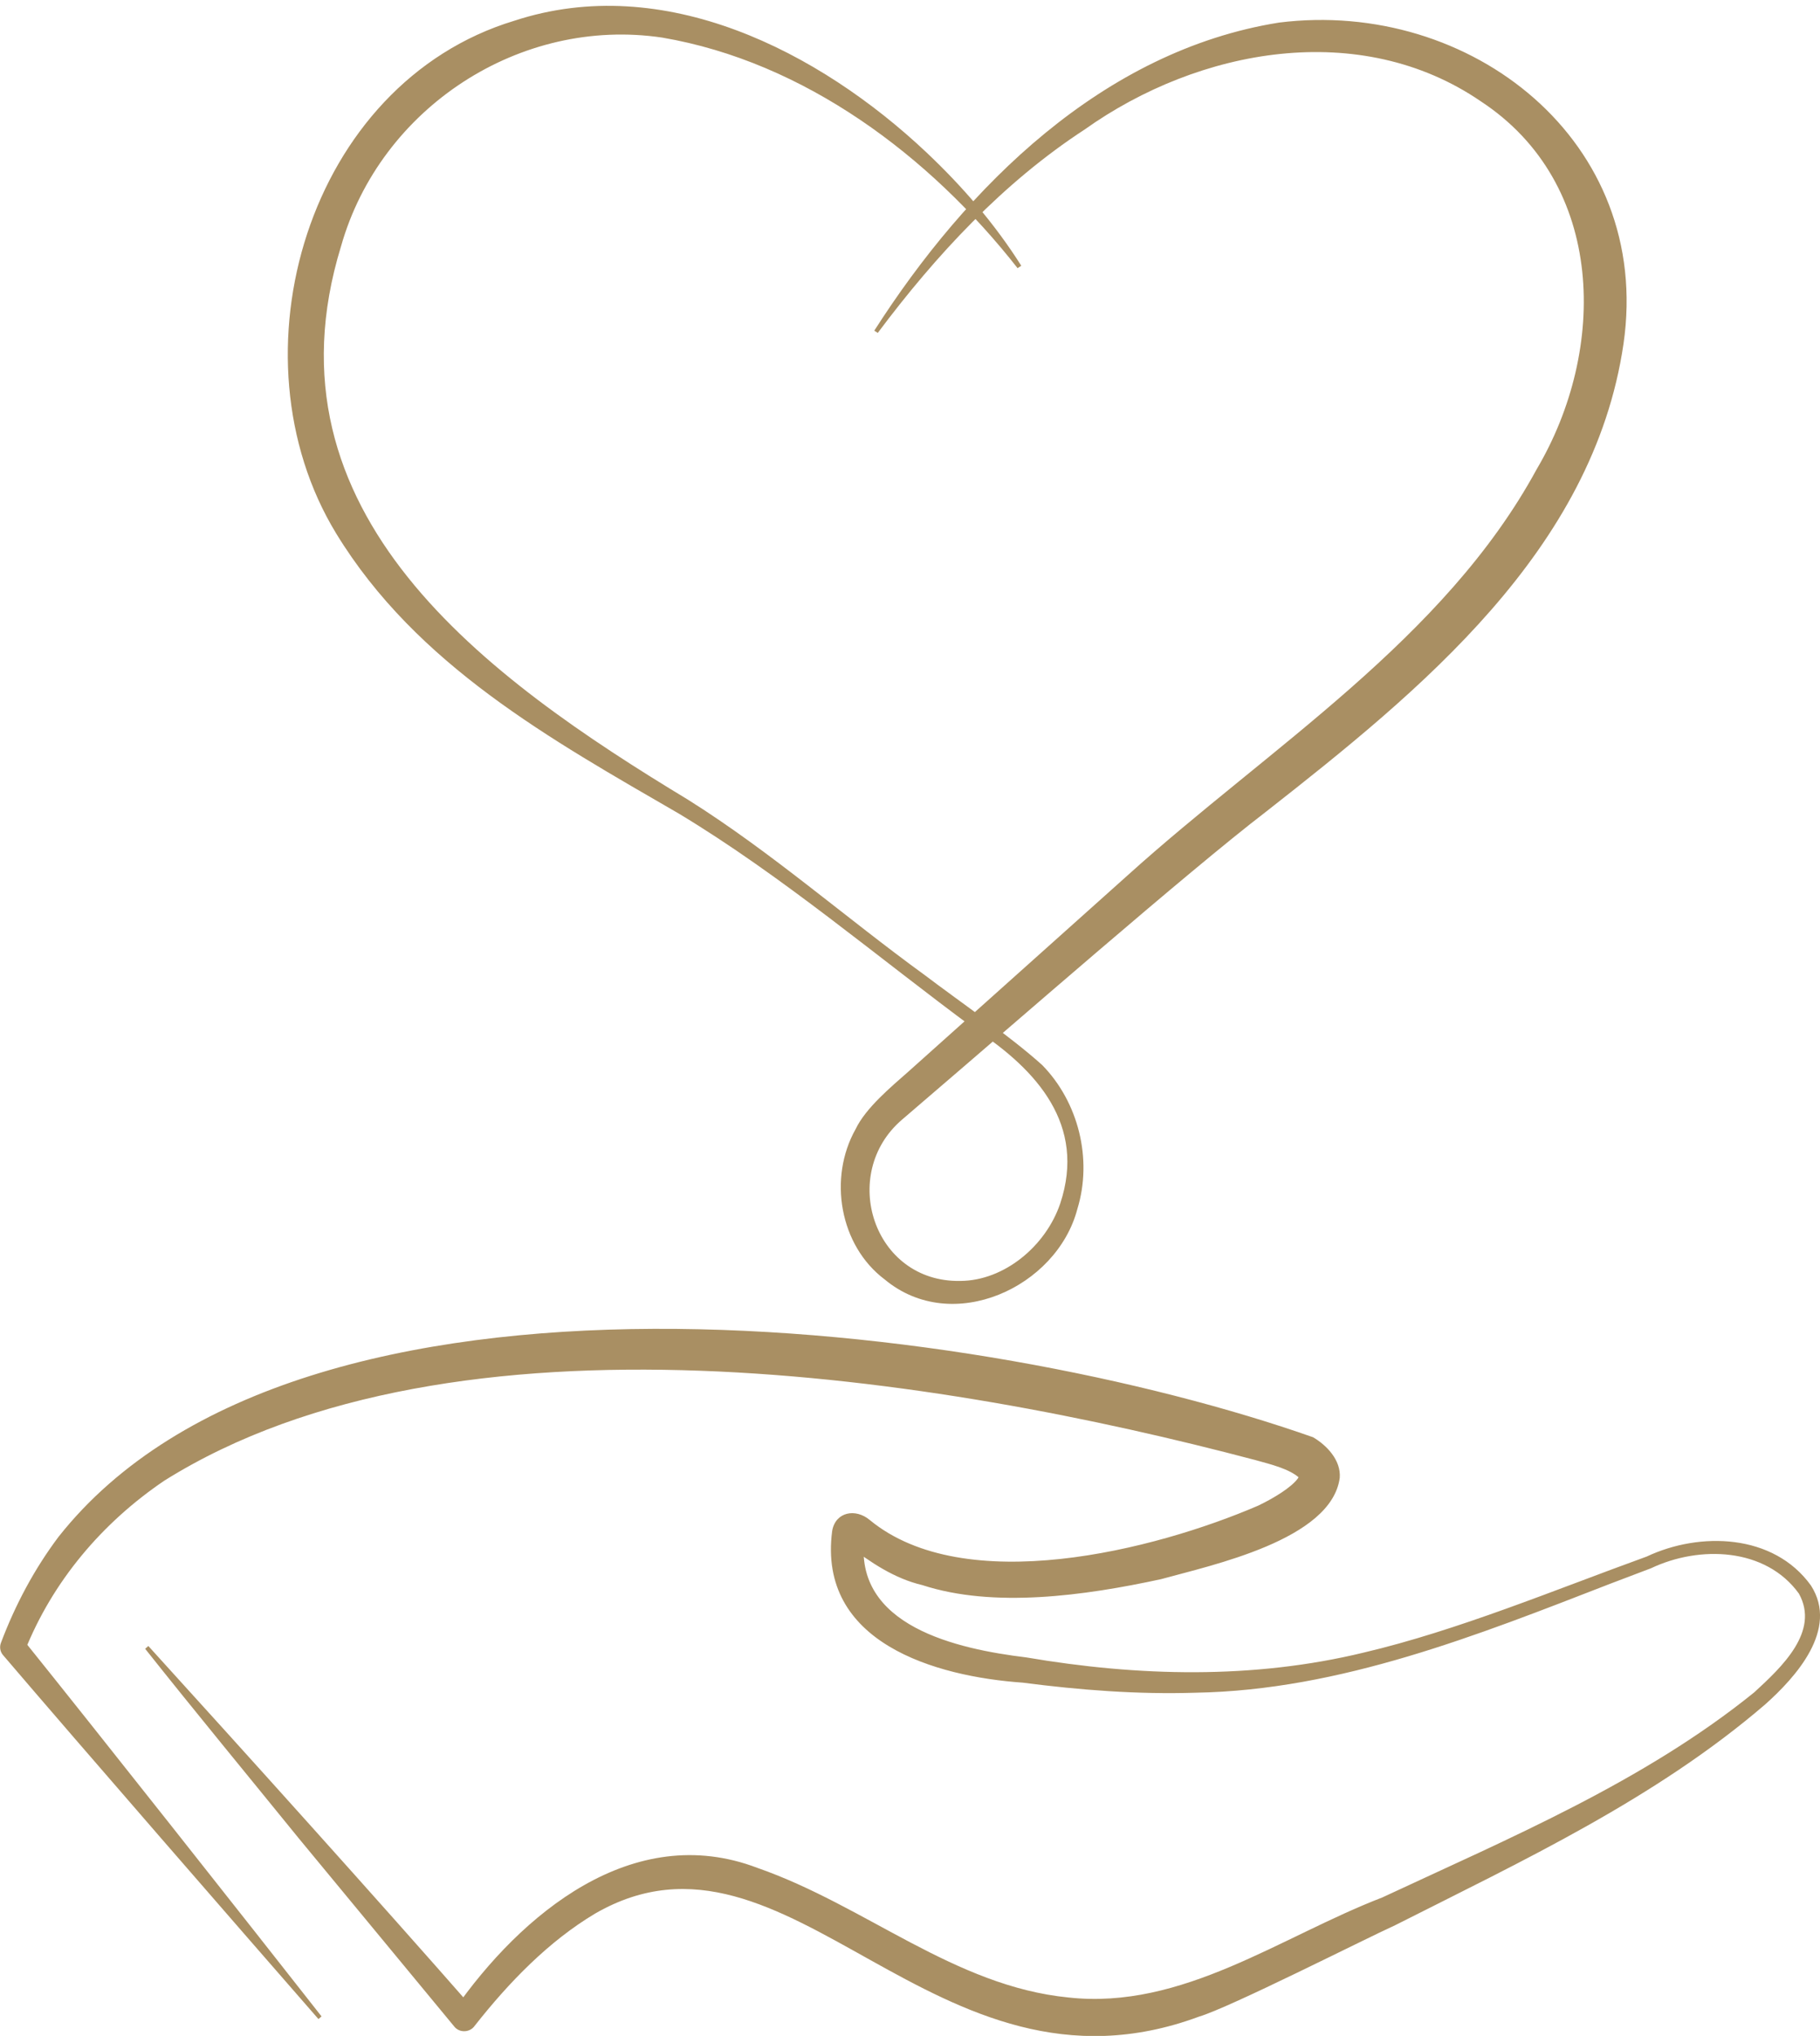
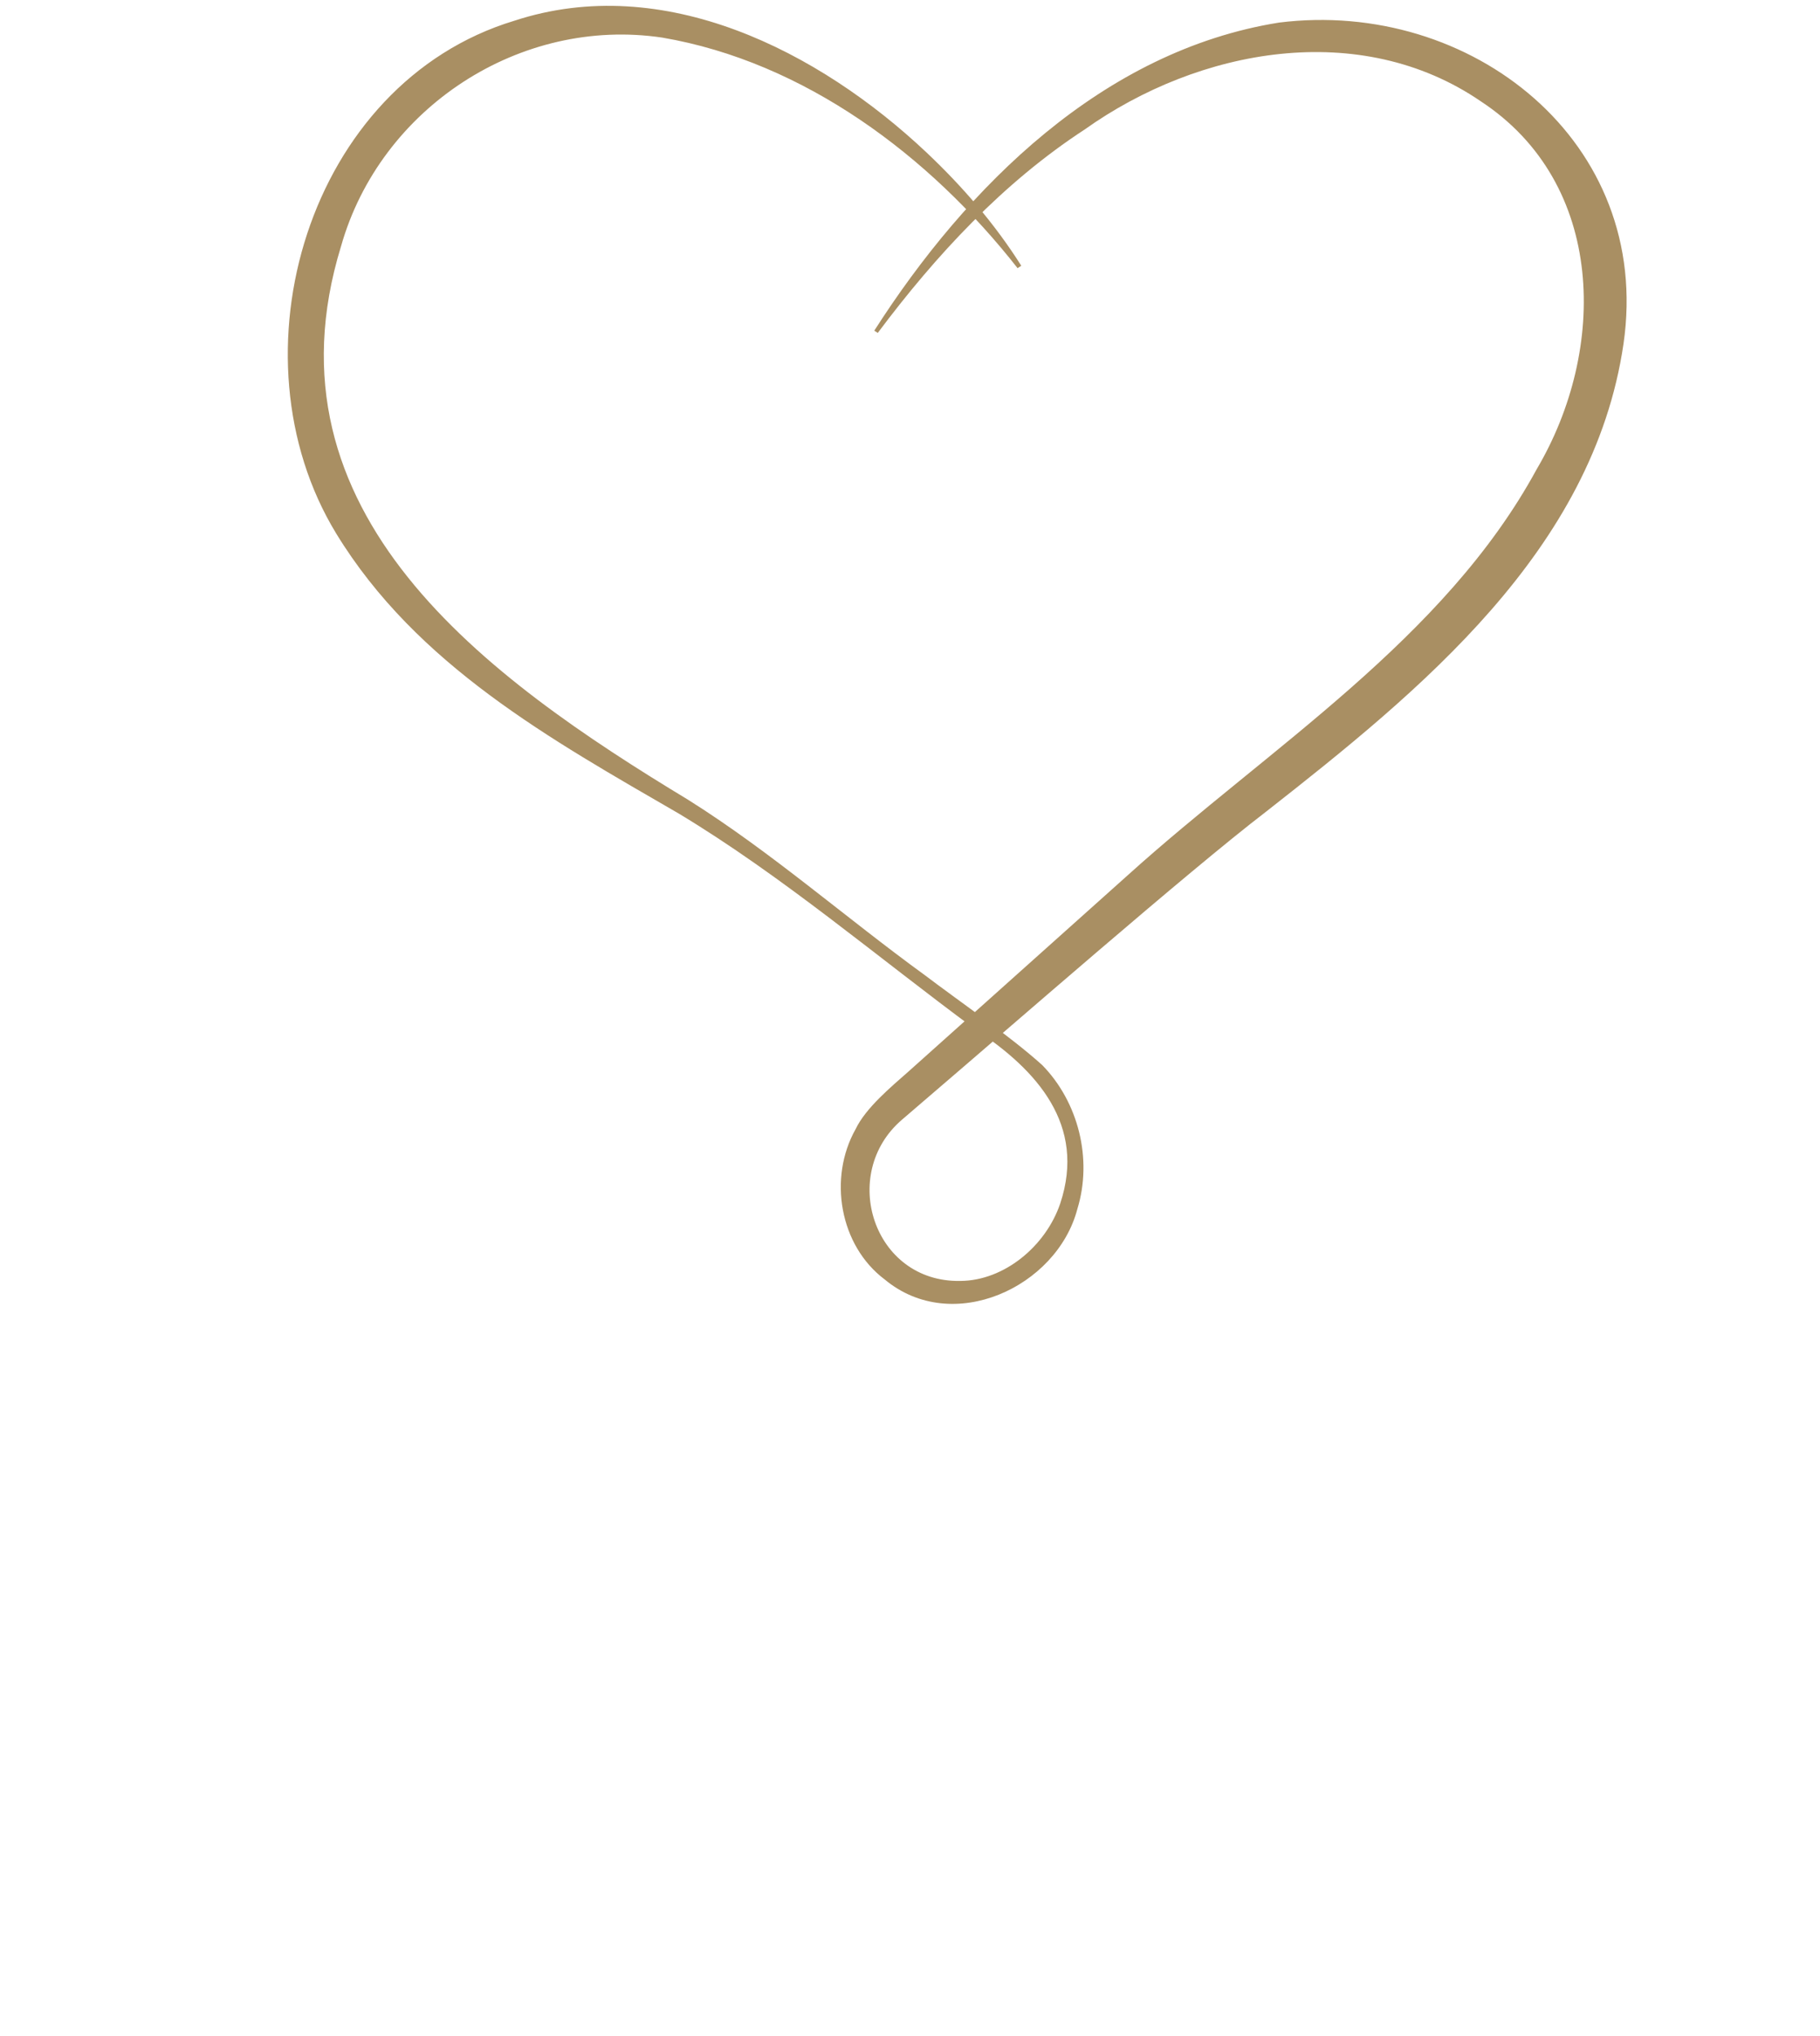
<svg xmlns="http://www.w3.org/2000/svg" id="uuid-75885f3a-d1cc-4cd7-9dfe-a352013f9c1f" viewBox="0 0 88.64 99.13">
  <defs>
    <style>.uuid-2f8ada51-38c4-4d5c-9840-df1b0ba59a34{fill:#a98f63;}</style>
  </defs>
  <g id="uuid-e3e7ffb6-4dfb-495b-93a1-588e7f77eab5">
    <path class="uuid-2f8ada51-38c4-4d5c-9840-df1b0ba59a34" d="M49.57,13.07c-4.3-5.49-10.4-10.06-17.32-11.24-6.92-1.03-13.73,3.42-15.64,10.16-4,13.02,7.06,21,16.9,26.95,4.06,2.55,7.66,5.73,11.53,8.54,1.71,1.3,4.12,2.94,5.72,4.38,1.76,1.8,2.46,4.57,1.71,7.01-1,3.81-6.09,6.17-9.38,3.43-2.2-1.65-2.76-4.94-1.42-7.32.49-1.03,1.73-2.06,2.58-2.81,0,0,10.67-9.55,10.67-9.55,6.88-6.21,15.42-11.49,19.92-19.77,3.45-5.83,3.37-13.91-2.71-17.91-5.88-4.03-13.73-2.6-19.31,1.37-3.94,2.57-7.22,6.09-10.07,9.9l-.17-.11c4.5-7.03,11.14-13.63,19.71-15,9.34-1.17,18.21,5.79,16.78,15.64-1.47,10.06-9.91,16.9-17.42,22.79-3.81,2.92-12.59,10.6-16.36,13.82,0,0-1.35,1.16-1.35,1.16-3.1,2.64-1.41,7.94,2.83,7.86,2.14-.01,4.17-1.7,4.87-3.78,1.26-3.81-1.12-6.48-4.14-8.47-4.76-3.51-9.37-7.45-14.43-10.5-6.23-3.61-12.78-7.23-16.7-13.65-5.28-8.67-1.37-21.92,8.68-24.96,7.28-2.39,14.84,1.48,20.07,6.41,1.75,1.65,3.34,3.49,4.62,5.52l-.17.11h0Z" />
-     <path class="uuid-2f8ada51-38c4-4d5c-9840-df1b0ba59a34" d="M7.22,80.14c4.61,5.07,11.28,12.47,15.87,17.71,0,0-.98.03-.98.03,3.26-4.67,8.7-9.25,14.78-6.93,5.28,1.84,9.58,5.76,15.15,6.31,5.55.61,10.32-2.96,15.28-4.87,6.26-2.92,12.74-5.64,18.12-9.99,1.34-1.23,3.2-2.97,2.17-4.81-1.62-2.24-4.84-2.35-7.2-1.23,0,0-1.95.74-1.95.74-6.47,2.51-13.19,5.2-20.23,5.32-2.82.09-5.65-.13-8.42-.49-4.25-.3-10-1.94-9.28-7.39.16-.93,1.14-1.11,1.83-.53,4.62,3.81,13.86,1.48,18.92-.7.77-.37,1.6-.88,1.92-1.31.07-.1.08-.15.07-.11,0,.03.02.05,0,.06-.49-.43-1.34-.64-2.1-.85-15.44-4.09-39.01-7.86-53.16.99-3.03,2.05-5.45,4.9-6.81,8.32,0,0-.1-.61-.1-.61,3.67,4.56,10.95,13.78,14.56,18.38,0,0-.15.13-.15.13-3.84-4.4-11.57-13.28-15.36-17.72-.15-.17-.18-.41-.1-.61.69-1.83,1.62-3.58,2.8-5.15,11.79-14.92,45.13-10.47,61.1-4.85.65.38,1.37,1.11,1.3,1.98-.41,3.02-6.25,4.25-8.7,4.93-3.74.81-8.16,1.42-11.63.29-1.36-.32-2.53-1.11-3.61-1.94.12.05.28.05.46-.03.24-.12.3-.27.33-.35-.55,4.31,4.5,5.43,7.88,5.84,5.46.93,11.04,1.07,16.42-.23,4.6-1.08,9.35-3.07,13.8-4.68,2.59-1.22,6.18-1.12,8,1.41,1.37,2.14-.75,4.47-2.23,5.79-5.34,4.59-11.81,7.61-18.02,10.75-1.54.7-8.06,4.01-9.55,4.45-12.94,4.8-19.95-10.47-29.41-5.02-2.25,1.34-4.19,3.33-5.88,5.48-.23.32-.73.34-.98.03,0,0-7.57-9.16-7.57-9.16-2.5-3.08-5.02-6.13-7.49-9.24l.15-.13h0Z" />
  </g>
</svg>